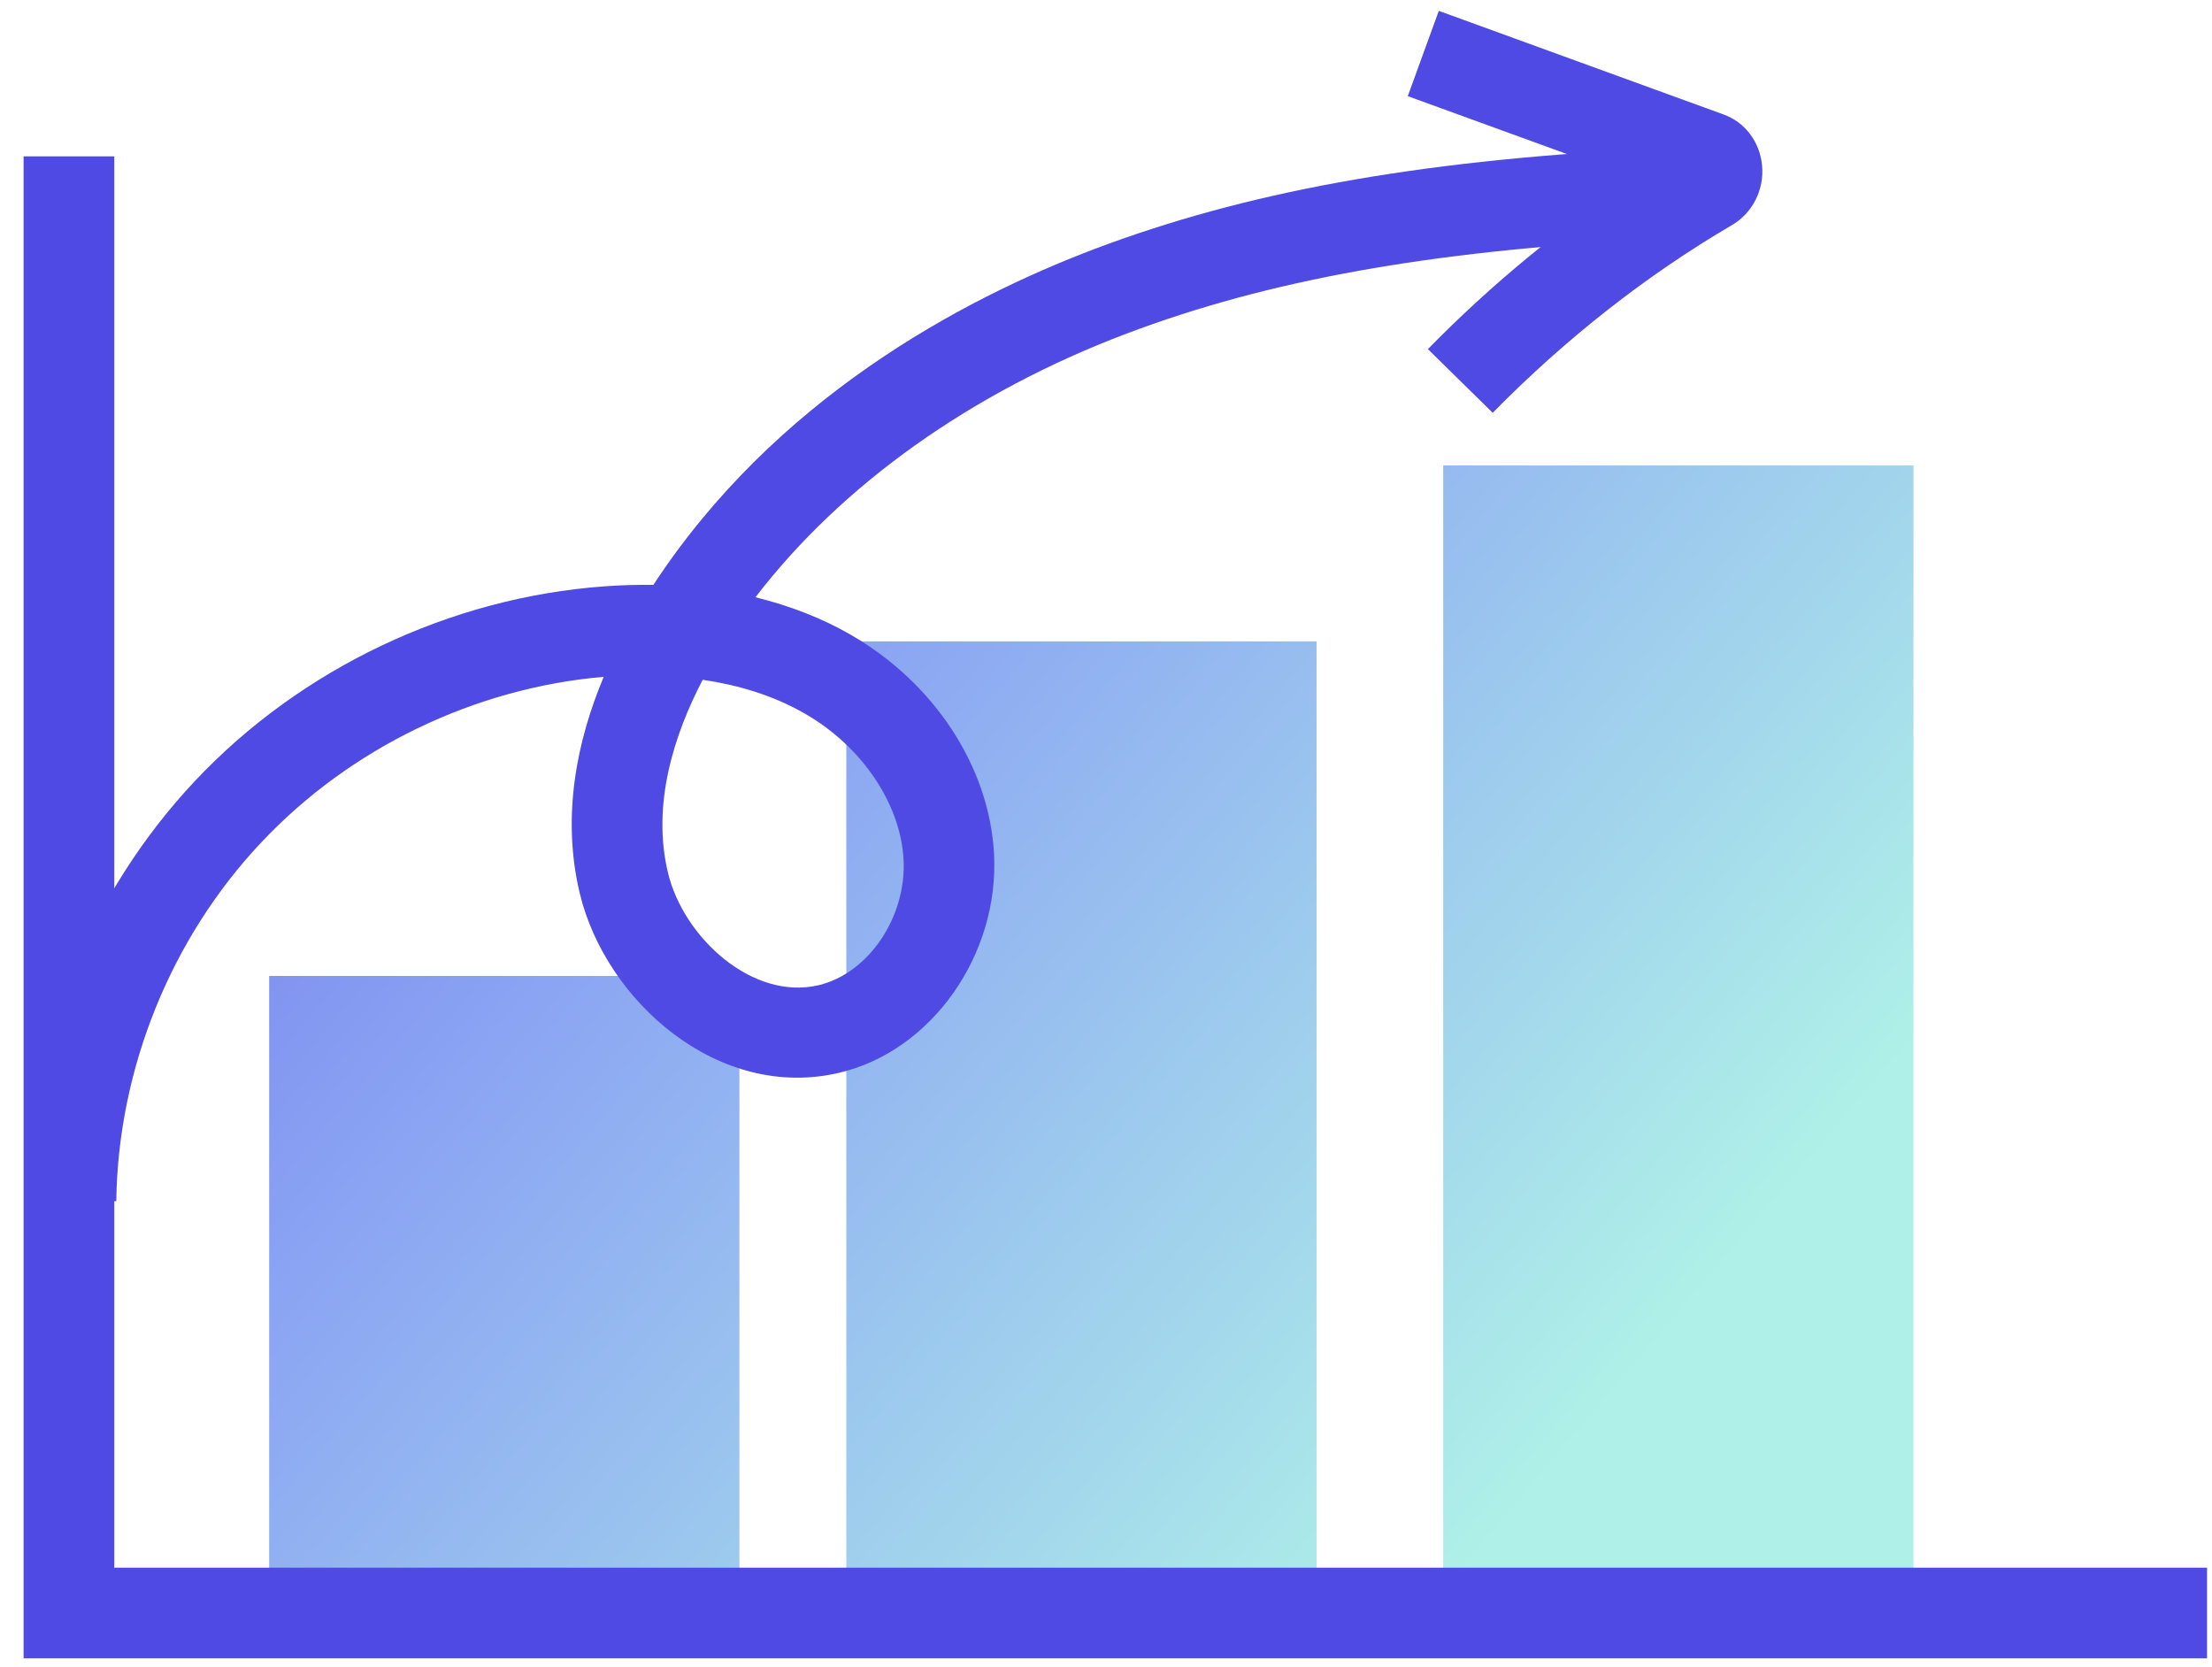
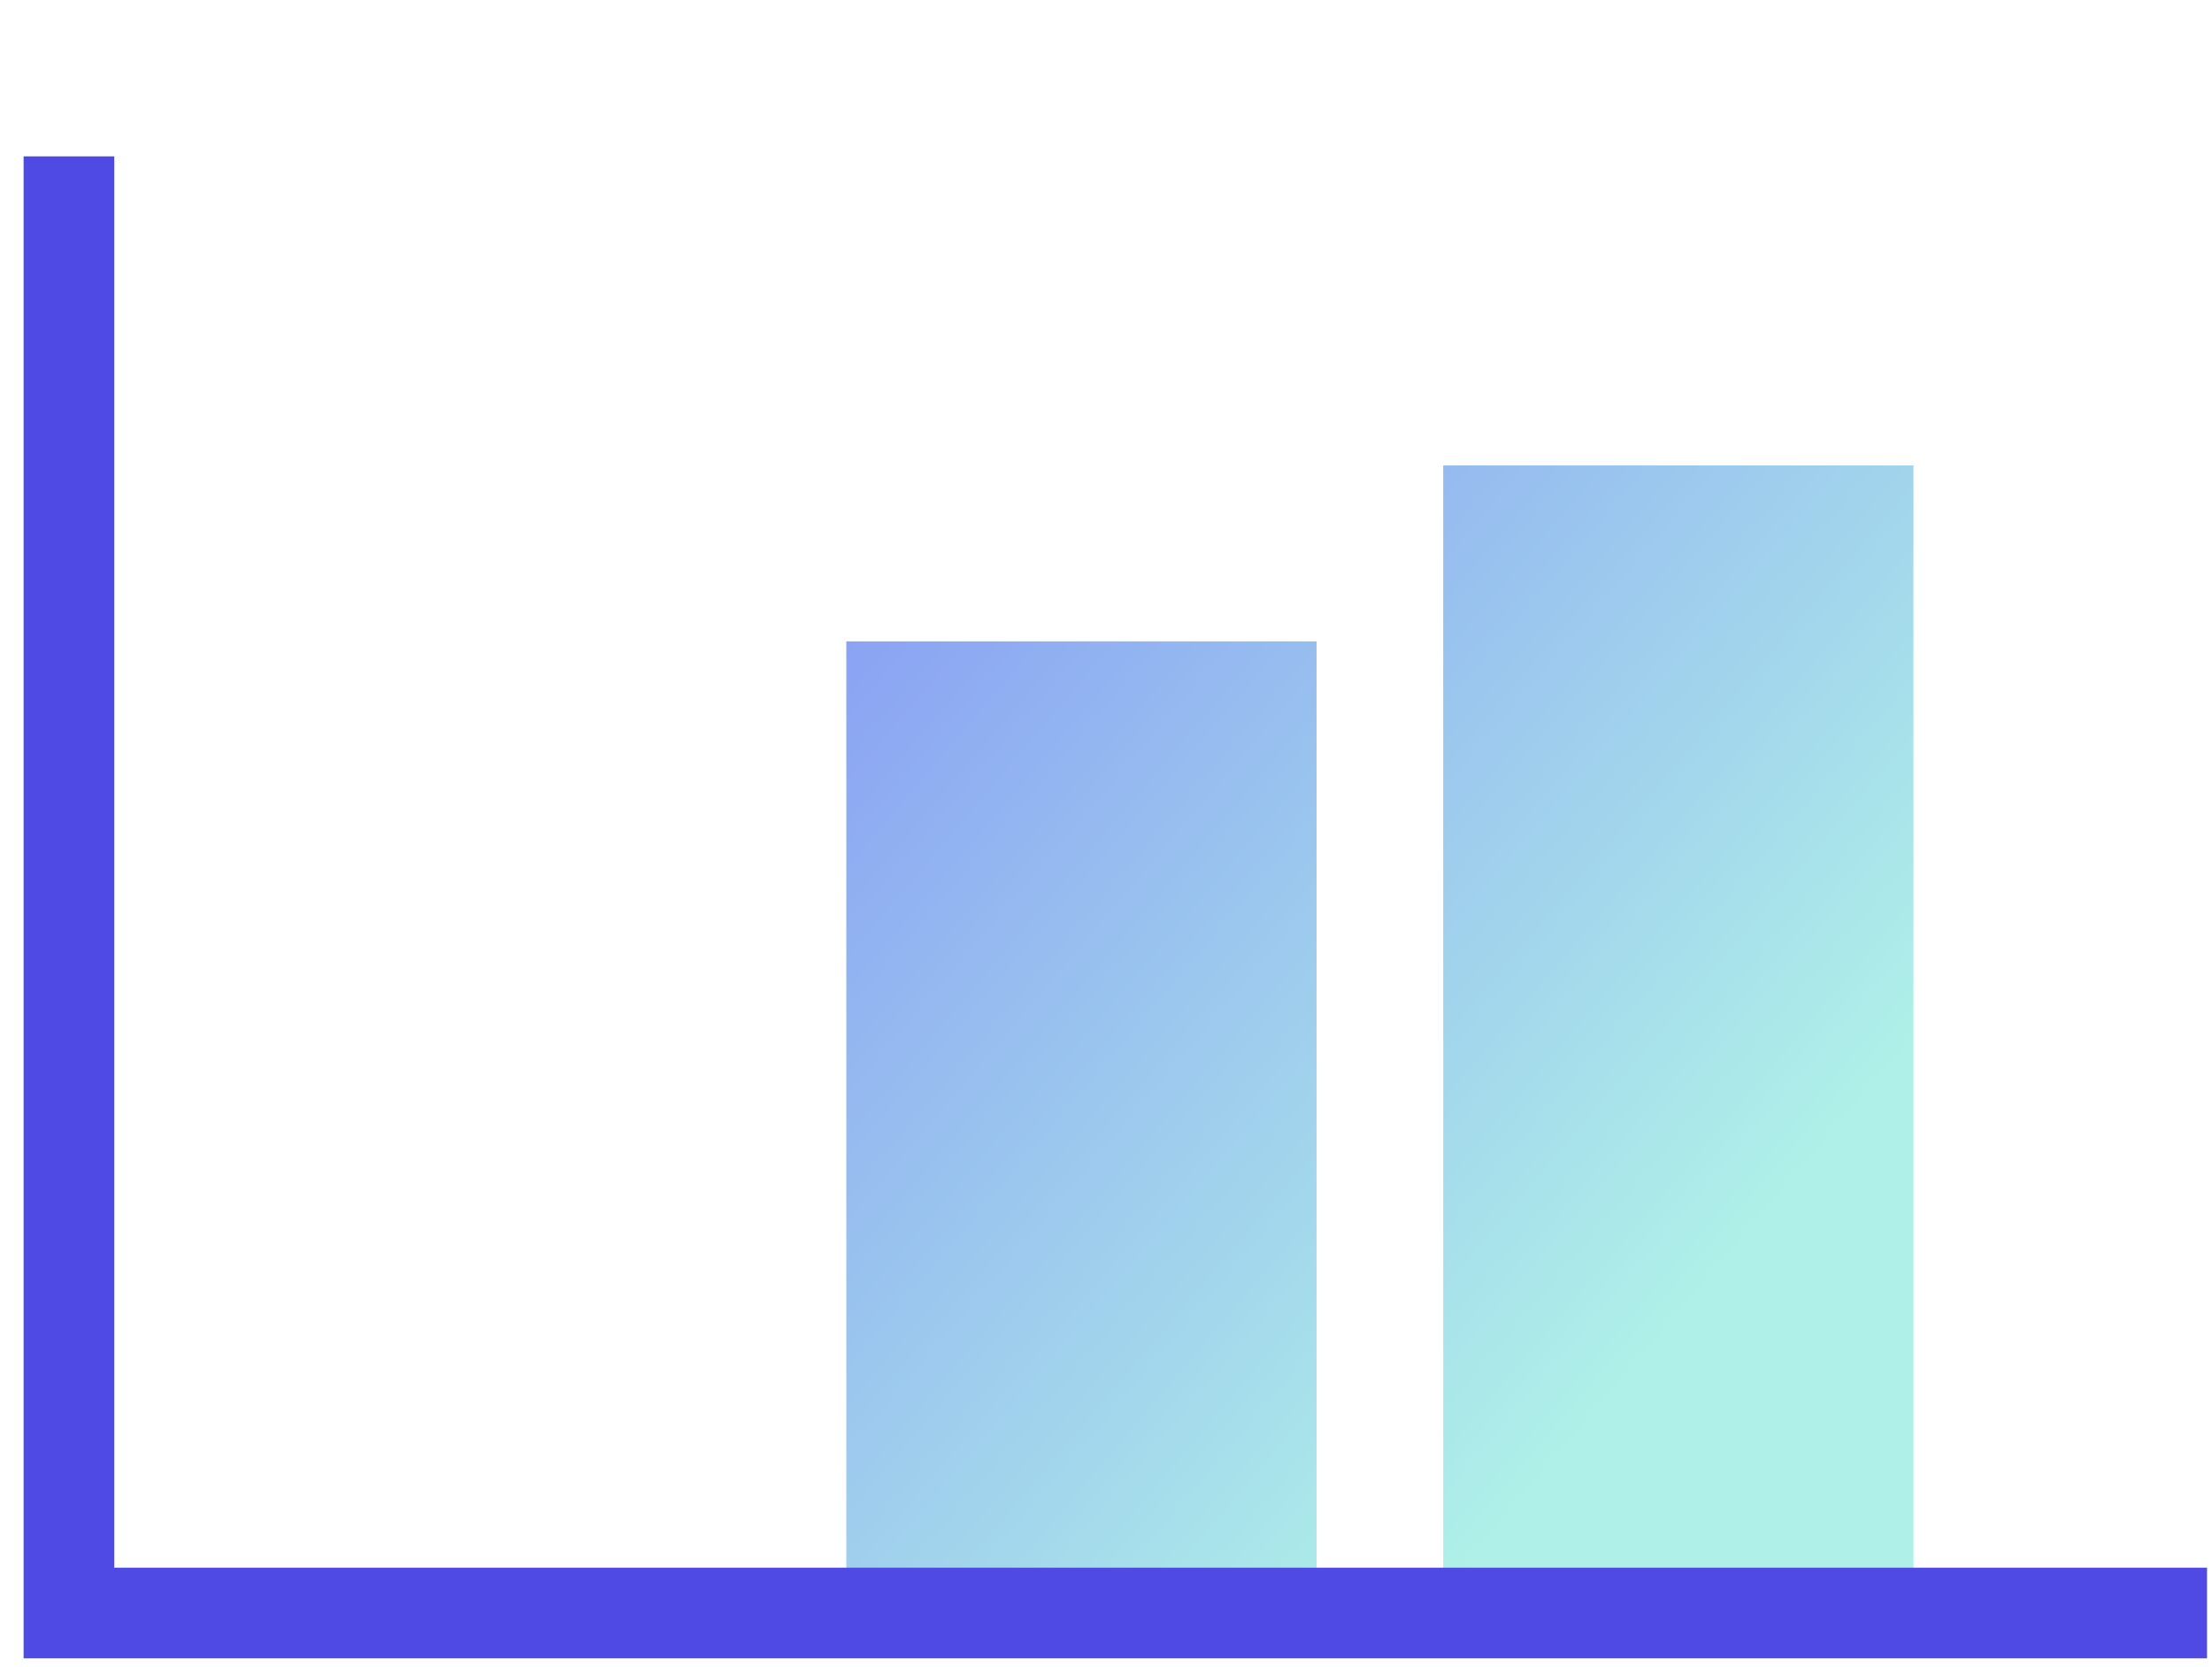
<svg xmlns="http://www.w3.org/2000/svg" width="73" height="55" viewBox="0 0 73 55" fill="none">
-   <path d="M24.402 32.207H8.883V53.234H24.402V32.207Z" fill="url(#paint0_linear_300_218)" />
  <path d="M43.449 21.166H27.93V53.234H43.449V21.166Z" fill="url(#paint1_linear_300_218)" />
  <path d="M63.148 15.36H47.629V53.234H63.148V15.36Z" fill="url(#paint2_linear_300_218)" />
  <path d="M72.836 54.727H0.779V5.16H3.771V51.735H72.836V54.727Z" fill="#4F4AE3" />
-   <path d="M3.832 39.641L0.84 39.598C0.907 34.51 2.954 29.465 6.446 25.76C9.937 22.056 14.854 19.722 19.93 19.351C20.484 19.308 21.033 19.296 21.563 19.302C25.566 13.19 31.671 9.906 36.119 8.218C41.085 6.342 46.654 5.324 54.197 4.922L54.356 7.908C47.142 8.291 41.841 9.248 37.179 11.009C32.055 12.947 27.772 16.005 24.932 19.71C26.066 19.99 27.12 20.398 28.064 20.941C30.83 22.531 32.646 25.297 32.804 28.167C32.987 31.5 30.751 34.681 27.705 35.4C23.714 36.35 19.985 33.036 19.132 29.477C18.522 26.918 19.046 24.426 19.924 22.336C15.665 22.702 11.558 24.682 8.627 27.796C5.641 30.958 3.899 35.272 3.838 39.622L3.832 39.641ZM23.19 22.434C22.245 24.243 21.502 26.546 22.044 28.801C22.556 30.94 24.835 33.029 27.016 32.512C28.667 32.122 29.922 30.257 29.819 28.356C29.715 26.516 28.442 24.633 26.571 23.555C25.493 22.933 24.317 22.598 23.19 22.434Z" fill="#4F4AE3" />
-   <path d="M49.256 13.617L47.123 11.521C49.225 9.376 51.516 7.493 53.948 5.897L46.459 3.173L47.483 0.358L56.878 3.777C57.591 4.032 58.079 4.684 58.152 5.464C58.225 6.256 57.841 7.024 57.171 7.42C54.331 9.084 51.669 11.174 49.262 13.623L49.256 13.617Z" fill="#4F4AE3" />
  <defs>
    <linearGradient id="paint0_linear_300_218" x1="-19.078" y1="12.386" x2="39.05" y2="61.752" gradientUnits="userSpaceOnUse">
      <stop stop-color="#4F4AE3" />
      <stop offset="0.54" stop-color="#8BA4F3" />
      <stop offset="1" stop-color="#AFF1E8" />
    </linearGradient>
    <linearGradient id="paint1_linear_300_218" x1="-7.184" y1="0.797" x2="49.963" y2="49.322" gradientUnits="userSpaceOnUse">
      <stop stop-color="#4F4AE3" />
      <stop offset="0.54" stop-color="#8BA4F3" />
      <stop offset="1" stop-color="#AFF1E8" />
    </linearGradient>
    <linearGradient id="paint2_linear_300_218" x1="3.558" y1="-9.714" x2="60.175" y2="38.361" gradientUnits="userSpaceOnUse">
      <stop stop-color="#4F4AE3" />
      <stop offset="0.54" stop-color="#8BA4F3" />
      <stop offset="1" stop-color="#AFF1E8" />
    </linearGradient>
  </defs>
</svg>